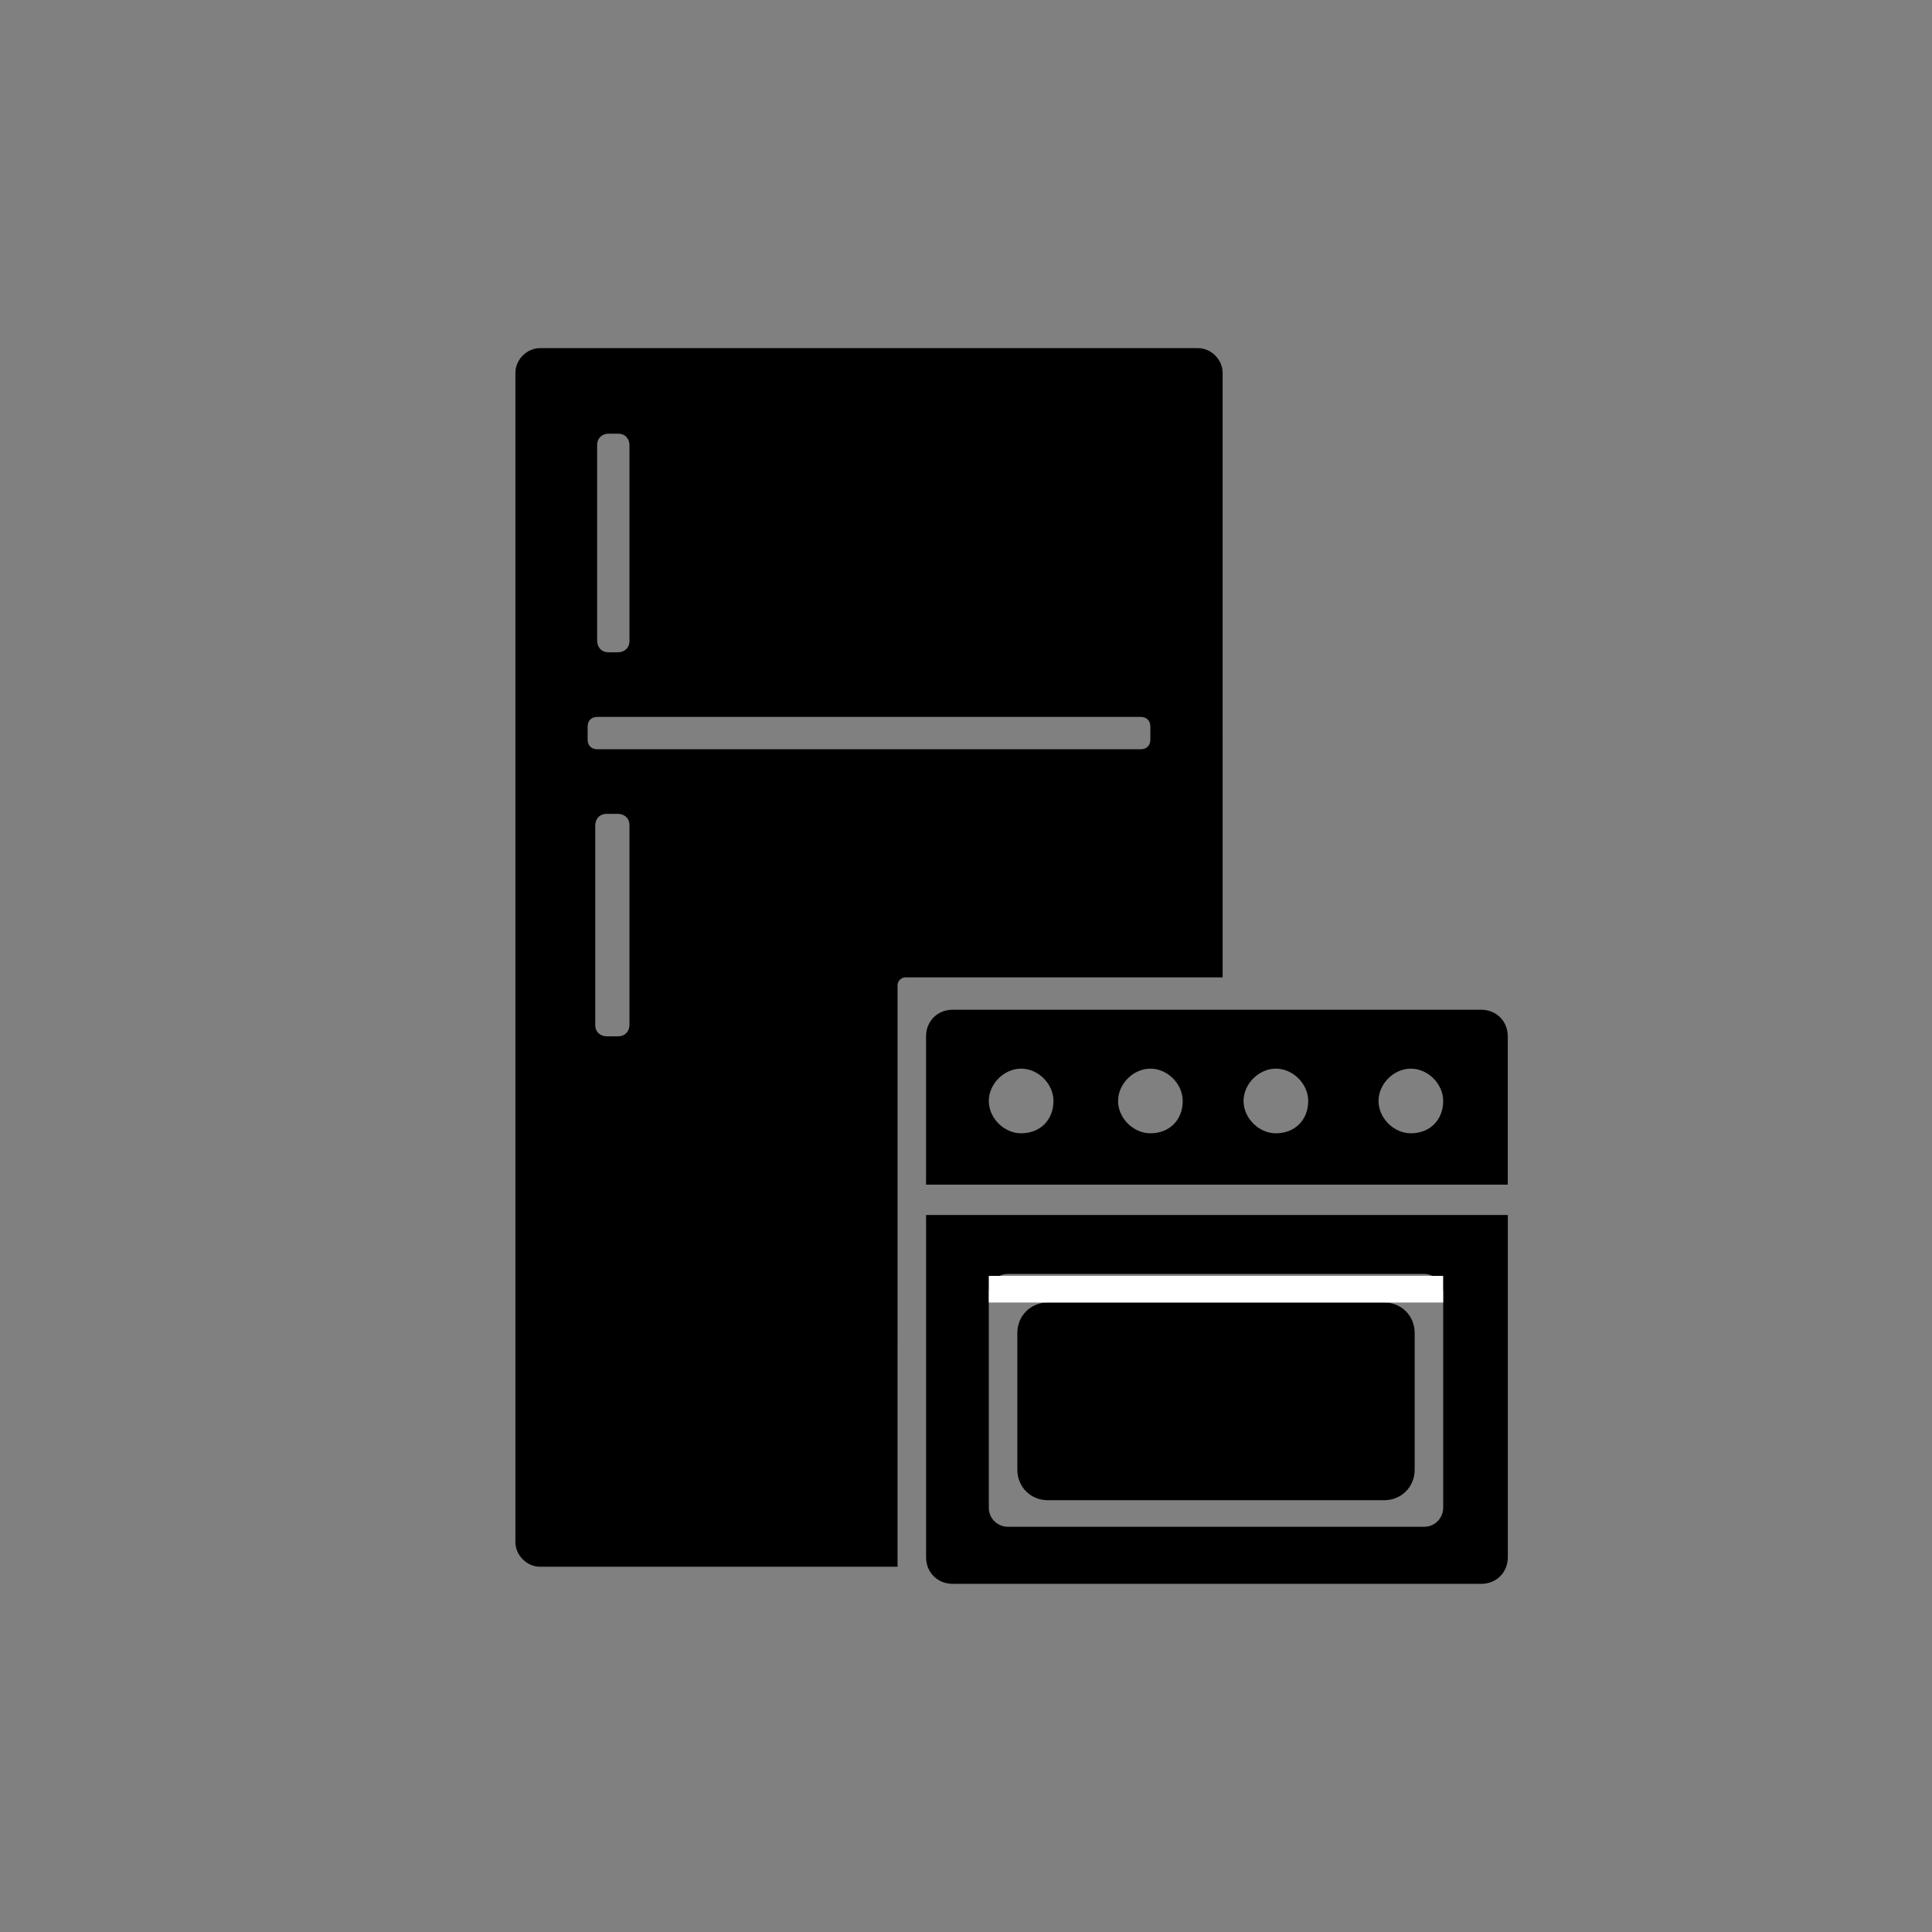
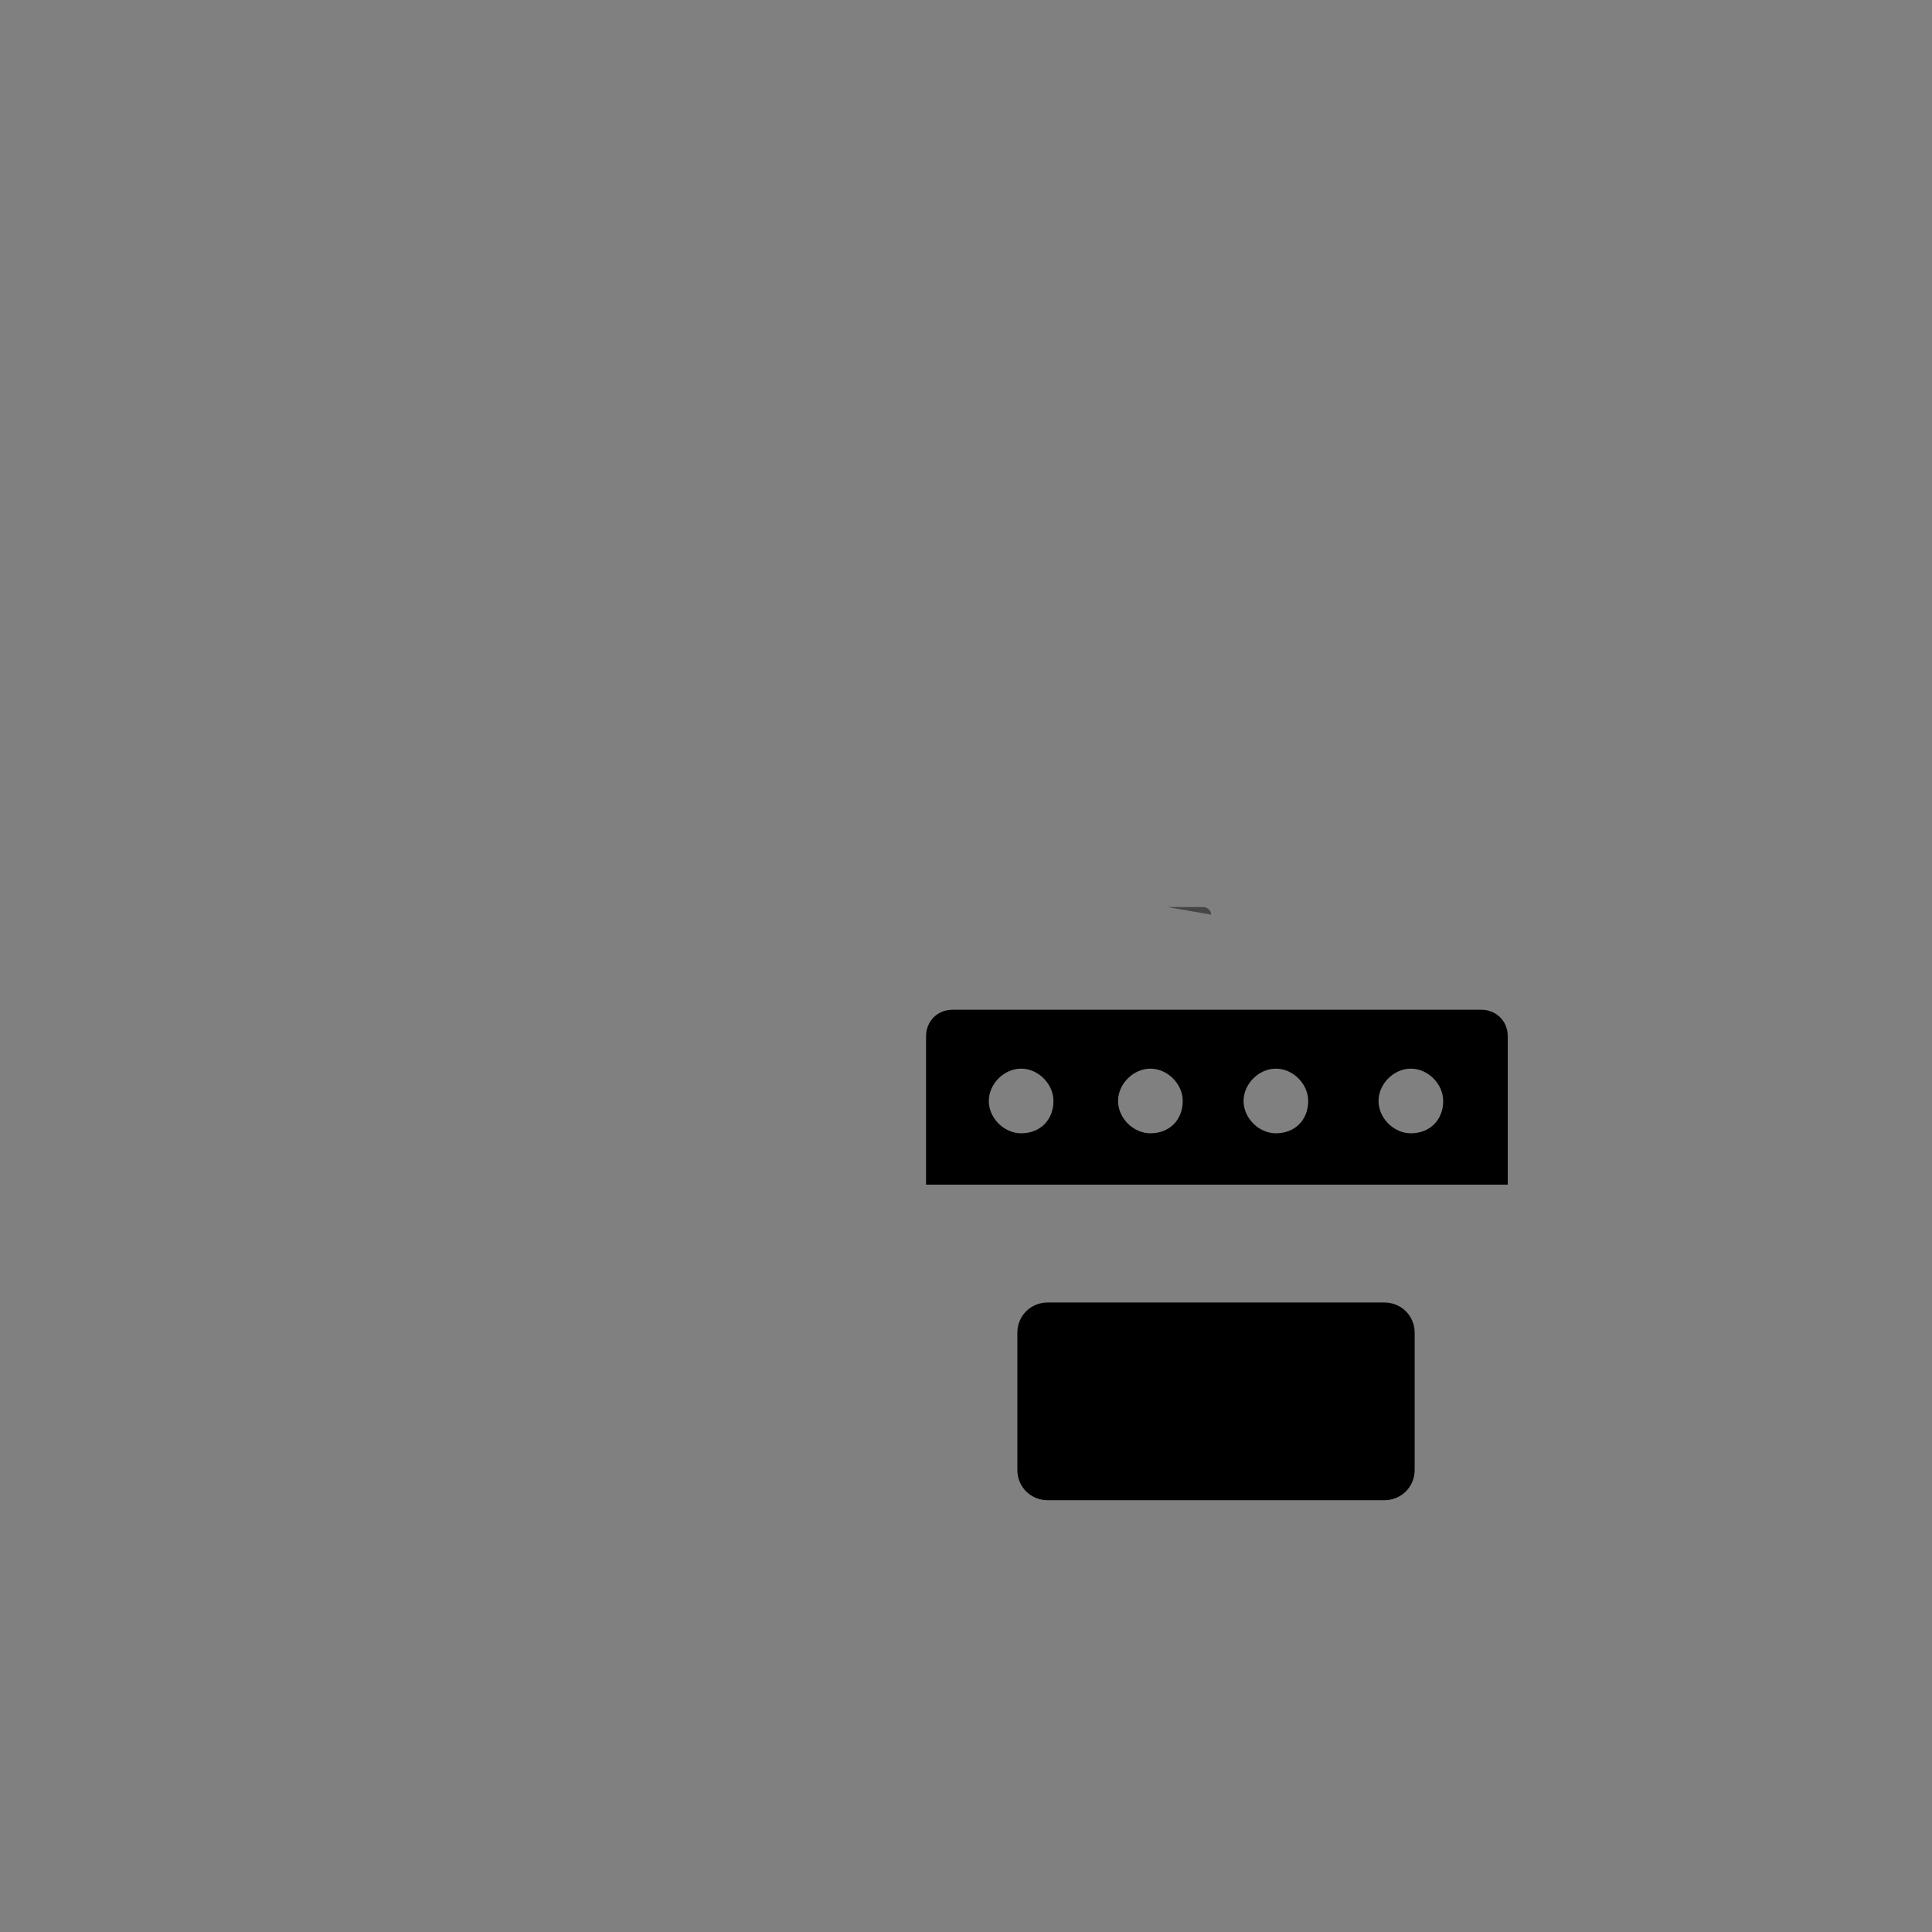
<svg xmlns="http://www.w3.org/2000/svg" width="800px" height="800px" version="1.1" viewBox="144 144 512 512">
  <rect x="144" y="144" width="512" height="512" fill="#808080" stroke="none" />
  <g>
    <path d="m510.84 541.57h-89.172c-4.535 0-8.062-3.527-8.062-8.062v-36.273c0-4.535 3.527-8.062 8.062-8.062h89.172c4.535 0 8.062 3.527 8.062 8.062v36.273c0 4.535-3.527 8.062-8.062 8.062z" />
    <path d="m536.53 411.59h-140.06c-4.031 0-7.055 3.023-7.055 7.055v39.297h154.16v-39.297c0.004-4.031-3.019-7.055-7.051-7.055zm-121.92 32.746c-4.535 0-8.566-4.031-8.566-8.566s4.031-8.566 8.566-8.566 8.566 4.031 8.566 8.566c-0.004 5.043-3.527 8.566-8.566 8.566zm34.258 0c-4.535 0-8.566-4.031-8.566-8.566s4.031-8.566 8.566-8.566c4.535 0 8.566 4.031 8.566 8.566 0 5.043-3.527 8.566-8.566 8.566zm33.254 0c-4.535 0-8.566-4.031-8.566-8.566s4.031-8.566 8.566-8.566 8.566 4.031 8.566 8.566c-0.004 5.043-3.531 8.566-8.566 8.566zm35.77 0c-4.535 0-8.566-4.031-8.566-8.566s4.031-8.566 8.566-8.566 8.566 4.031 8.566 8.566c-0.004 5.043-3.527 8.566-8.566 8.566z" />
-     <path d="m389.42 556.68c0 4.031 3.023 7.055 7.055 7.055h140.06c4.031 0 7.055-3.023 7.055-7.055v-90.688h-154.17zm16.625-70.031c0-2.519 2.016-5.039 5.039-5.039h110.34c2.519 0 5.039 2.016 5.039 5.039v56.93c0 2.519-2.016 5.039-5.039 5.039h-110.34c-2.519 0-5.039-2.016-5.039-5.039z" />
    <path d="m453.4 384.38h9.574c1.008 0 2.016 1.008 2.016 2.016" fill="#454545" />
-     <path d="m406.04 482.12h120.41v7.055h-120.41z" fill="#ffffff" />
-     <path d="m461.46 236.26h-174.32c-3.527 0-6.551 3.023-6.551 6.551v309.84c0 3.527 3.023 6.551 6.551 6.551h94.715l0.004-150.14v-0.504-0.504-3.023c0-1.008 1.008-2.016 2.016-2.016h84.137l-0.004-160.21c0-3.523-3.023-6.547-6.547-6.547zm-159.21 25.691c0-2.016 1.512-3.023 3.023-3.023h2.519c2.016 0 3.023 1.512 3.023 3.023v51.891c0 2.016-1.512 3.023-3.023 3.023h-2.519c-2.016 0-3.023-1.512-3.023-3.023zm8.566 153.66c0 1.512-1.008 3.023-3.023 3.023h-3.023c-1.512 0-3.023-1.008-3.023-3.023v-52.902c0-1.512 1.008-3.023 3.023-3.023h3.023c1.512 0 3.023 1.008 3.023 3.023zm138.04-75.57c0 1.512-1.008 2.519-2.519 2.519l-144.09-0.004c-1.512 0-2.519-1.008-2.519-2.519v-3.527c0-1.512 1.008-2.519 2.519-2.519h144.09c1.512 0 2.519 1.008 2.519 2.519z" />
  </g>
</svg>